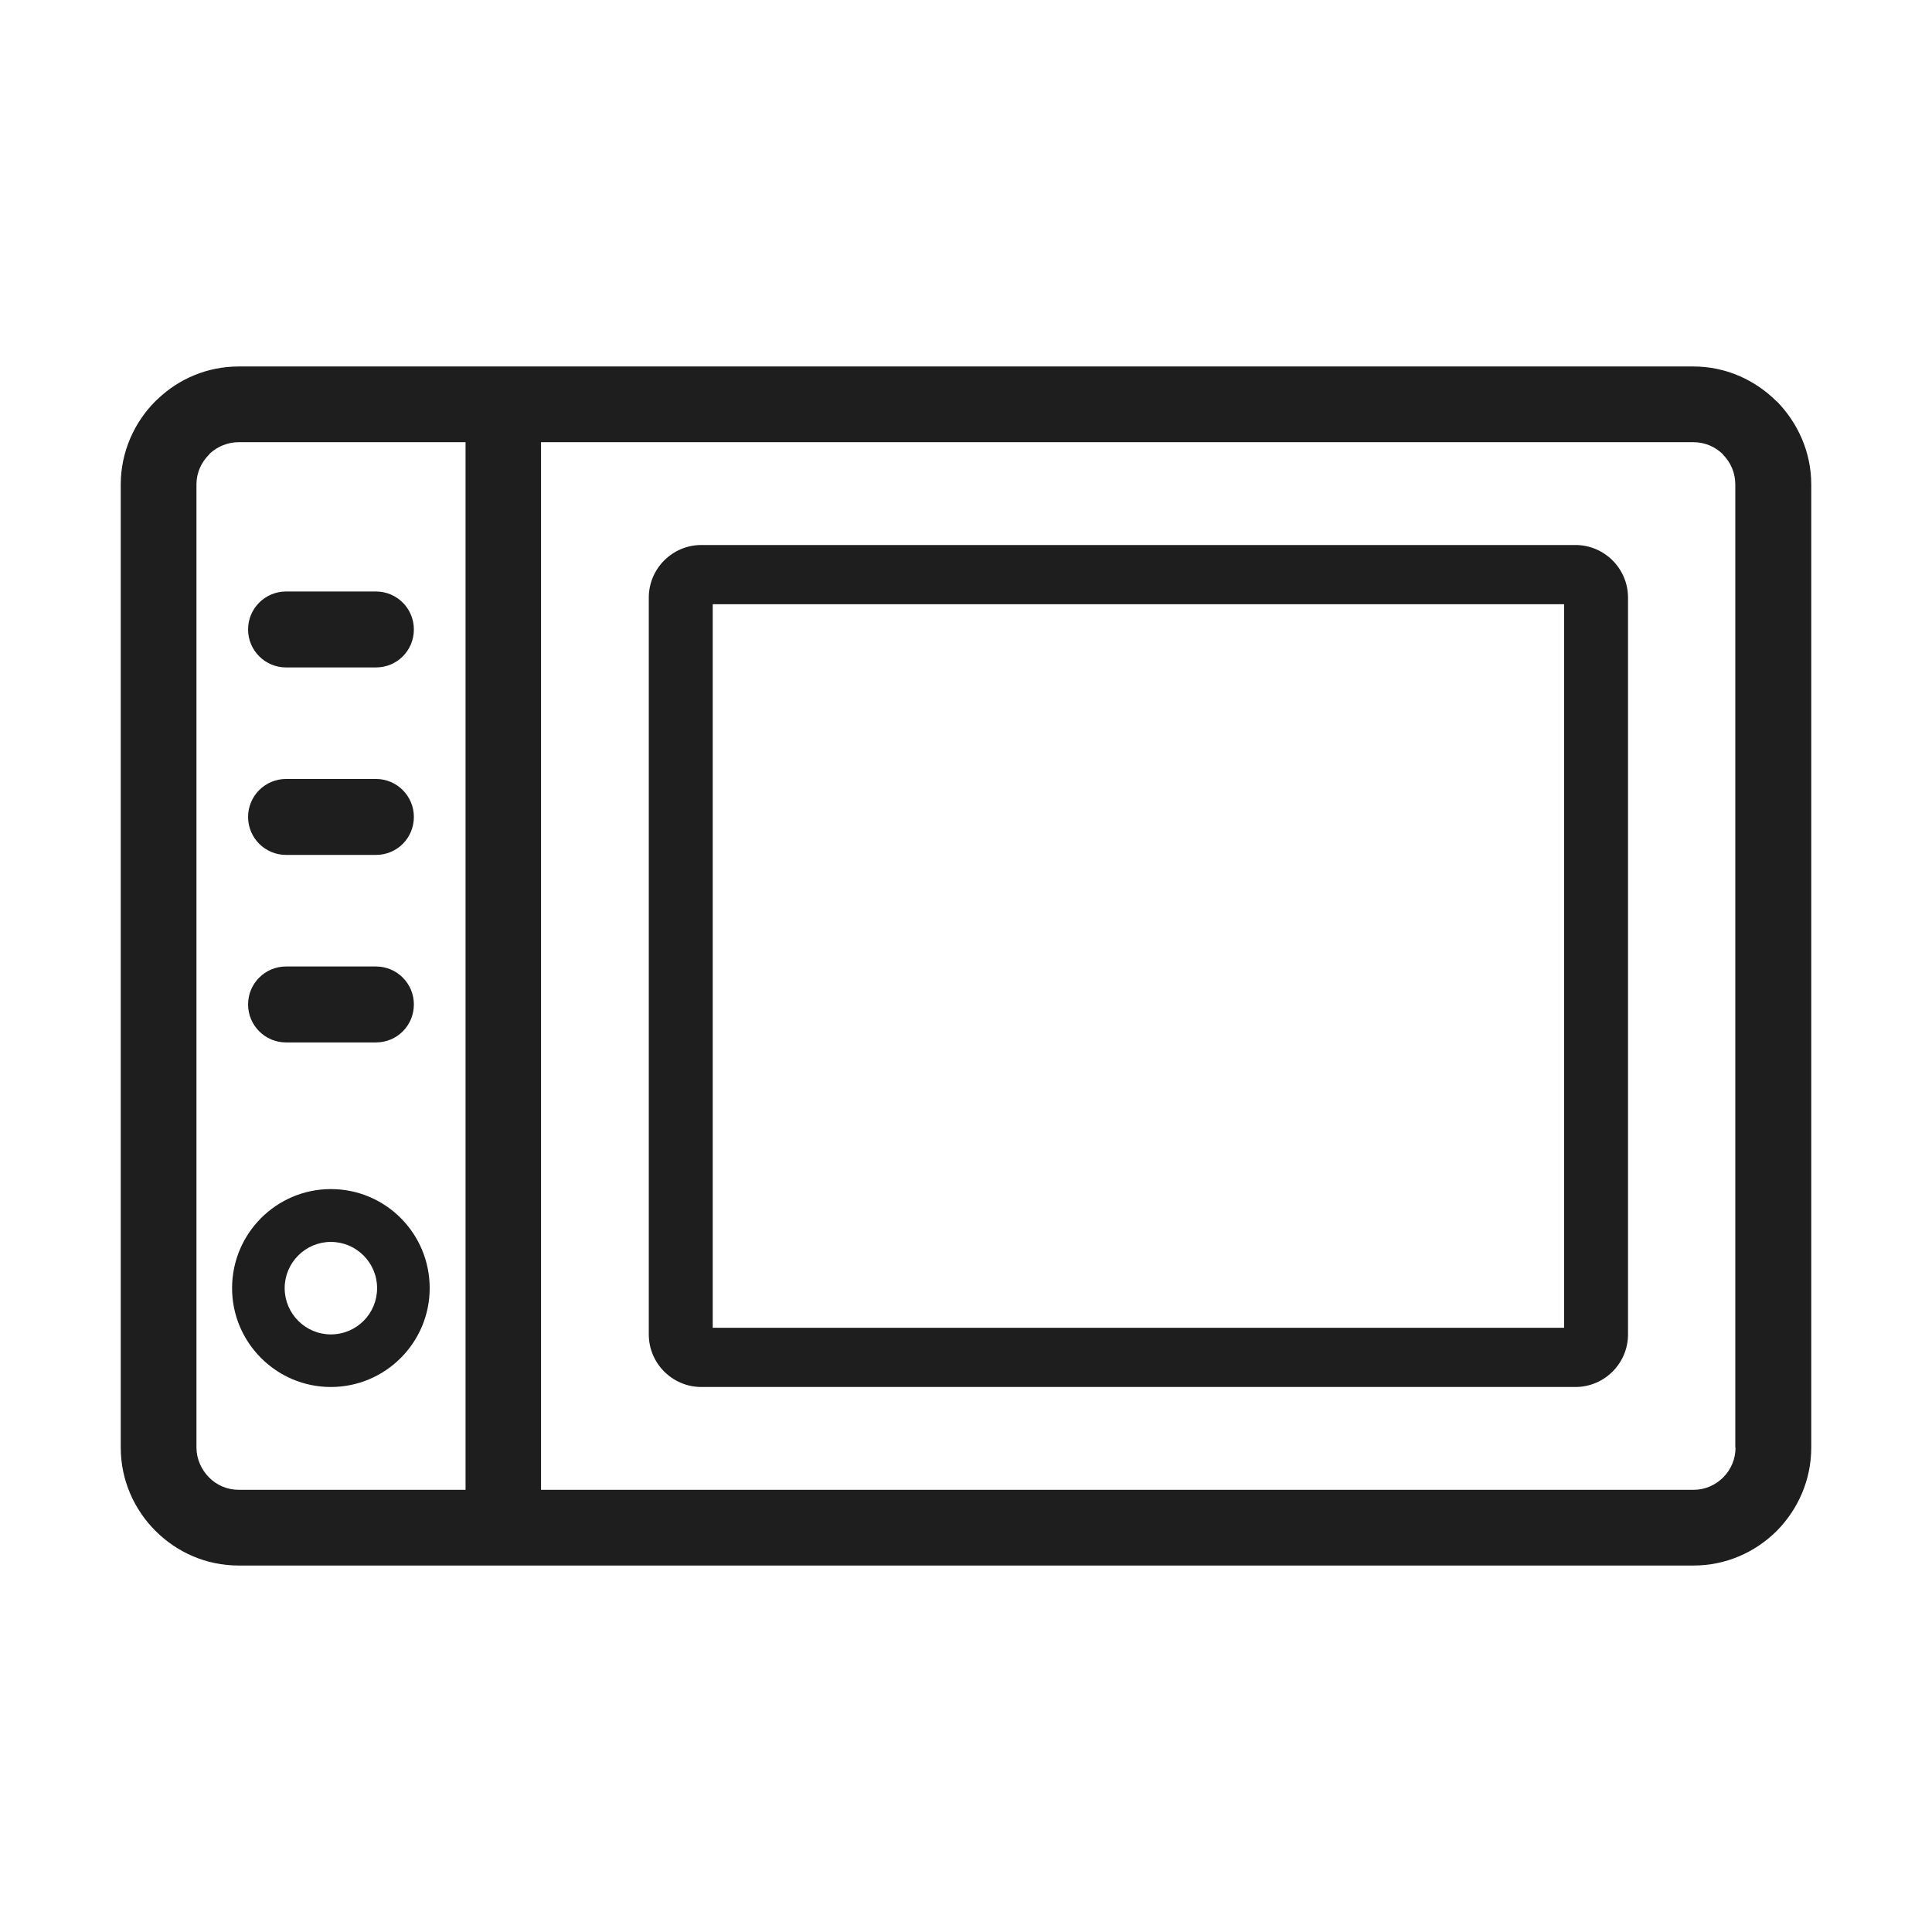
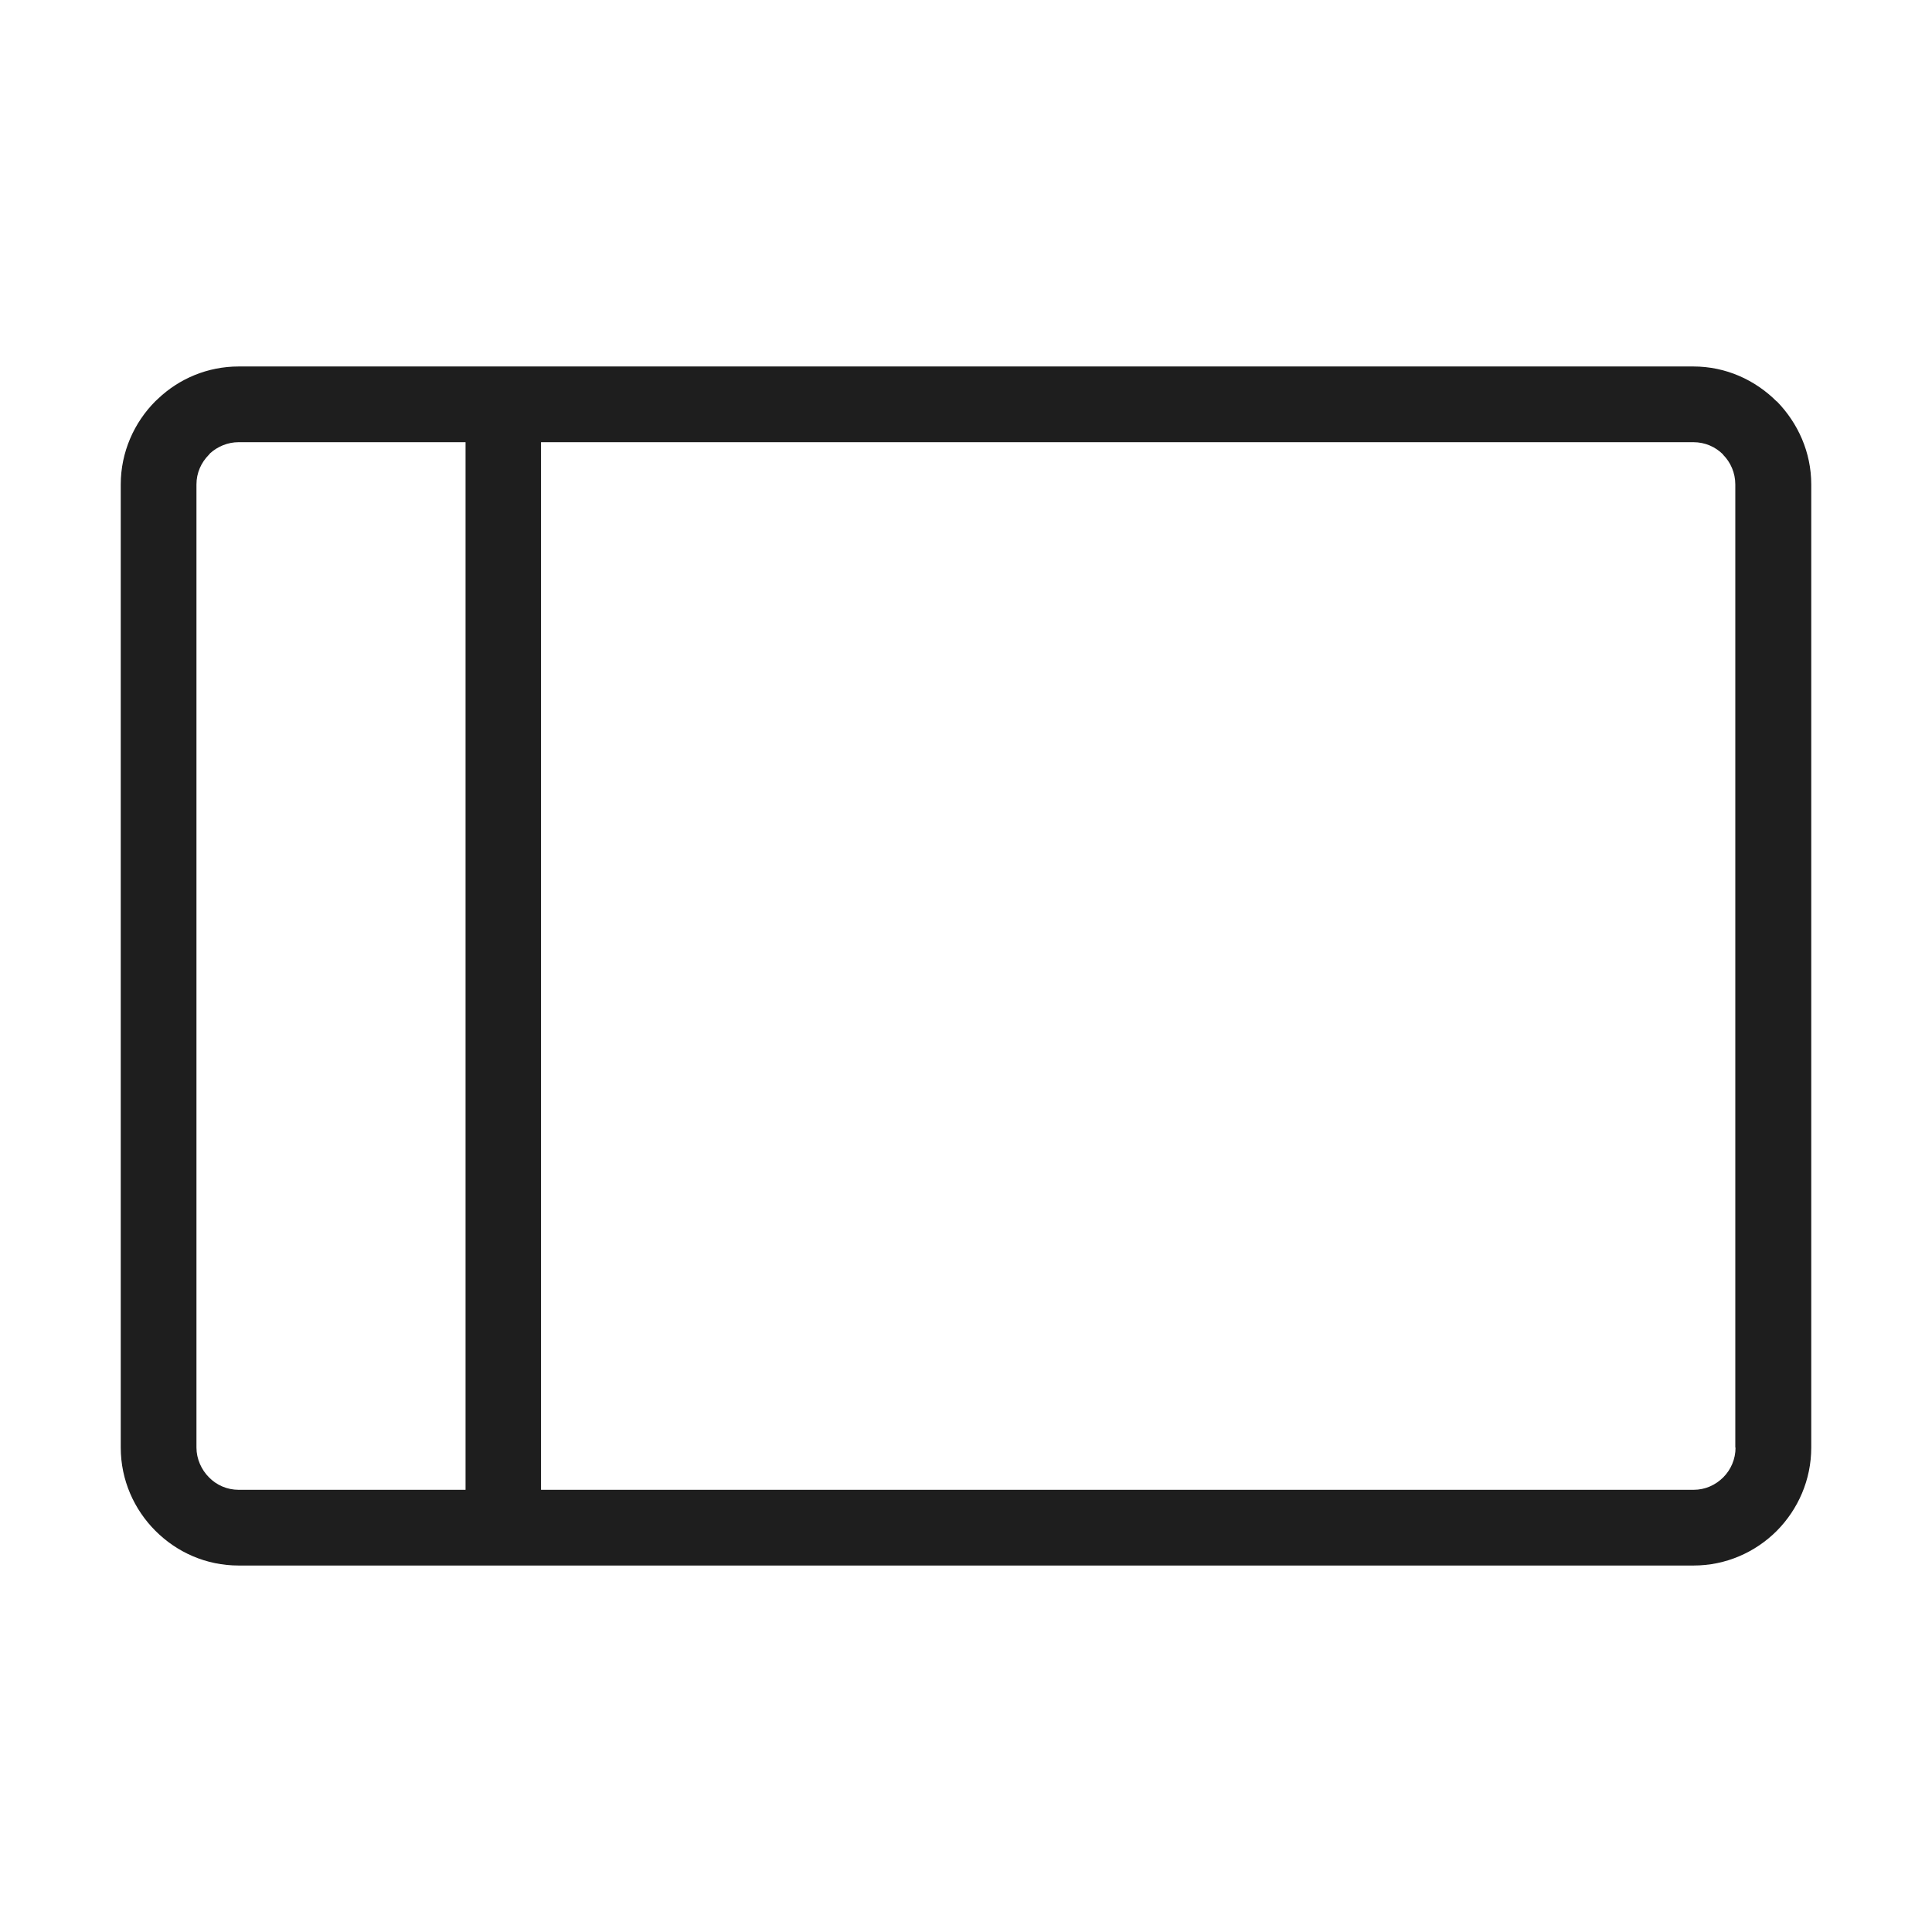
<svg xmlns="http://www.w3.org/2000/svg" width="32px" height="32px" viewBox="0 0 32 32" version="1.1">
  <g id="surface1">
    <path style=" stroke:none;fill-rule:nonzero;fill:rgb(11.765%,11.765%,11.765%);fill-opacity:1;" d="M 30 8.023 C 30 7.492 29.781 7.008 29.43 6.648 L 29.426 6.648 C 29.07 6.293 28.586 6.07 28.047 6.07 L 3.953 6.07 C 3.438 6.07 2.965 6.273 2.617 6.605 L 2.574 6.645 C 2.223 6.996 2 7.488 2 8.023 L 2 23.977 C 2 24.516 2.223 25.004 2.574 25.355 C 2.93 25.711 3.414 25.93 3.953 25.93 L 28.051 25.93 C 28.586 25.93 29.074 25.711 29.43 25.355 C 29.781 25 30 24.512 30 23.977 Z M 7.711 24.676 L 3.953 24.676 C 3.762 24.676 3.586 24.598 3.461 24.469 C 3.336 24.344 3.254 24.164 3.254 23.977 L 3.254 8.023 C 3.254 7.832 3.332 7.66 3.461 7.531 L 3.48 7.508 C 3.605 7.395 3.773 7.324 3.953 7.324 L 7.711 7.324 Z M 28.746 23.977 C 28.746 24.168 28.668 24.344 28.543 24.469 C 28.414 24.598 28.242 24.676 28.051 24.676 L 8.961 24.676 L 8.961 7.324 L 28.047 7.324 C 28.242 7.324 28.414 7.402 28.539 7.527 L 28.539 7.531 C 28.664 7.656 28.742 7.832 28.742 8.023 L 28.742 23.977 Z M 28.746 23.977 " />
-     <path style=" stroke:none;fill-rule:nonzero;fill:rgb(11.765%,11.765%,11.765%);fill-opacity:1;" d="M 4.738 11.055 C 4.391 11.055 4.109 10.773 4.109 10.426 C 4.109 10.078 4.391 9.797 4.738 9.797 L 6.227 9.797 C 6.574 9.797 6.855 10.078 6.855 10.426 C 6.855 10.773 6.578 11.055 6.227 11.055 Z M 4.738 14.16 C 4.391 14.16 4.109 13.879 4.109 13.531 C 4.109 13.184 4.391 12.902 4.738 12.902 L 6.227 12.902 C 6.574 12.902 6.855 13.184 6.855 13.531 C 6.855 13.879 6.578 14.16 6.227 14.16 Z M 4.738 17.266 C 4.391 17.266 4.109 16.984 4.109 16.637 C 4.109 16.289 4.391 16.008 4.738 16.008 L 6.227 16.008 C 6.574 16.008 6.855 16.289 6.855 16.637 C 6.855 16.984 6.578 17.266 6.227 17.266 Z M 5.48 19.695 C 4.578 19.695 3.844 20.43 3.844 21.336 C 3.844 22.238 4.578 22.973 5.48 22.973 C 6.383 22.973 7.117 22.238 7.117 21.336 C 7.117 20.43 6.387 19.695 5.48 19.695 Z M 5.48 22.102 C 5.059 22.102 4.715 21.758 4.715 21.336 C 4.715 20.914 5.059 20.57 5.48 20.57 C 5.902 20.57 6.246 20.914 6.246 21.336 C 6.246 21.758 5.906 22.102 5.48 22.102 Z M 26.094 9.027 L 11.617 9.027 C 11.137 9.027 10.746 9.418 10.746 9.898 L 10.746 22.102 C 10.746 22.582 11.137 22.973 11.617 22.973 L 26.094 22.973 C 26.574 22.973 26.965 22.582 26.965 22.102 L 26.965 9.898 C 26.965 9.418 26.574 9.027 26.094 9.027 Z M 25.906 21.992 L 11.805 21.992 L 11.805 10.008 L 25.906 10.008 Z M 25.906 21.992 " />
  </g>
</svg>